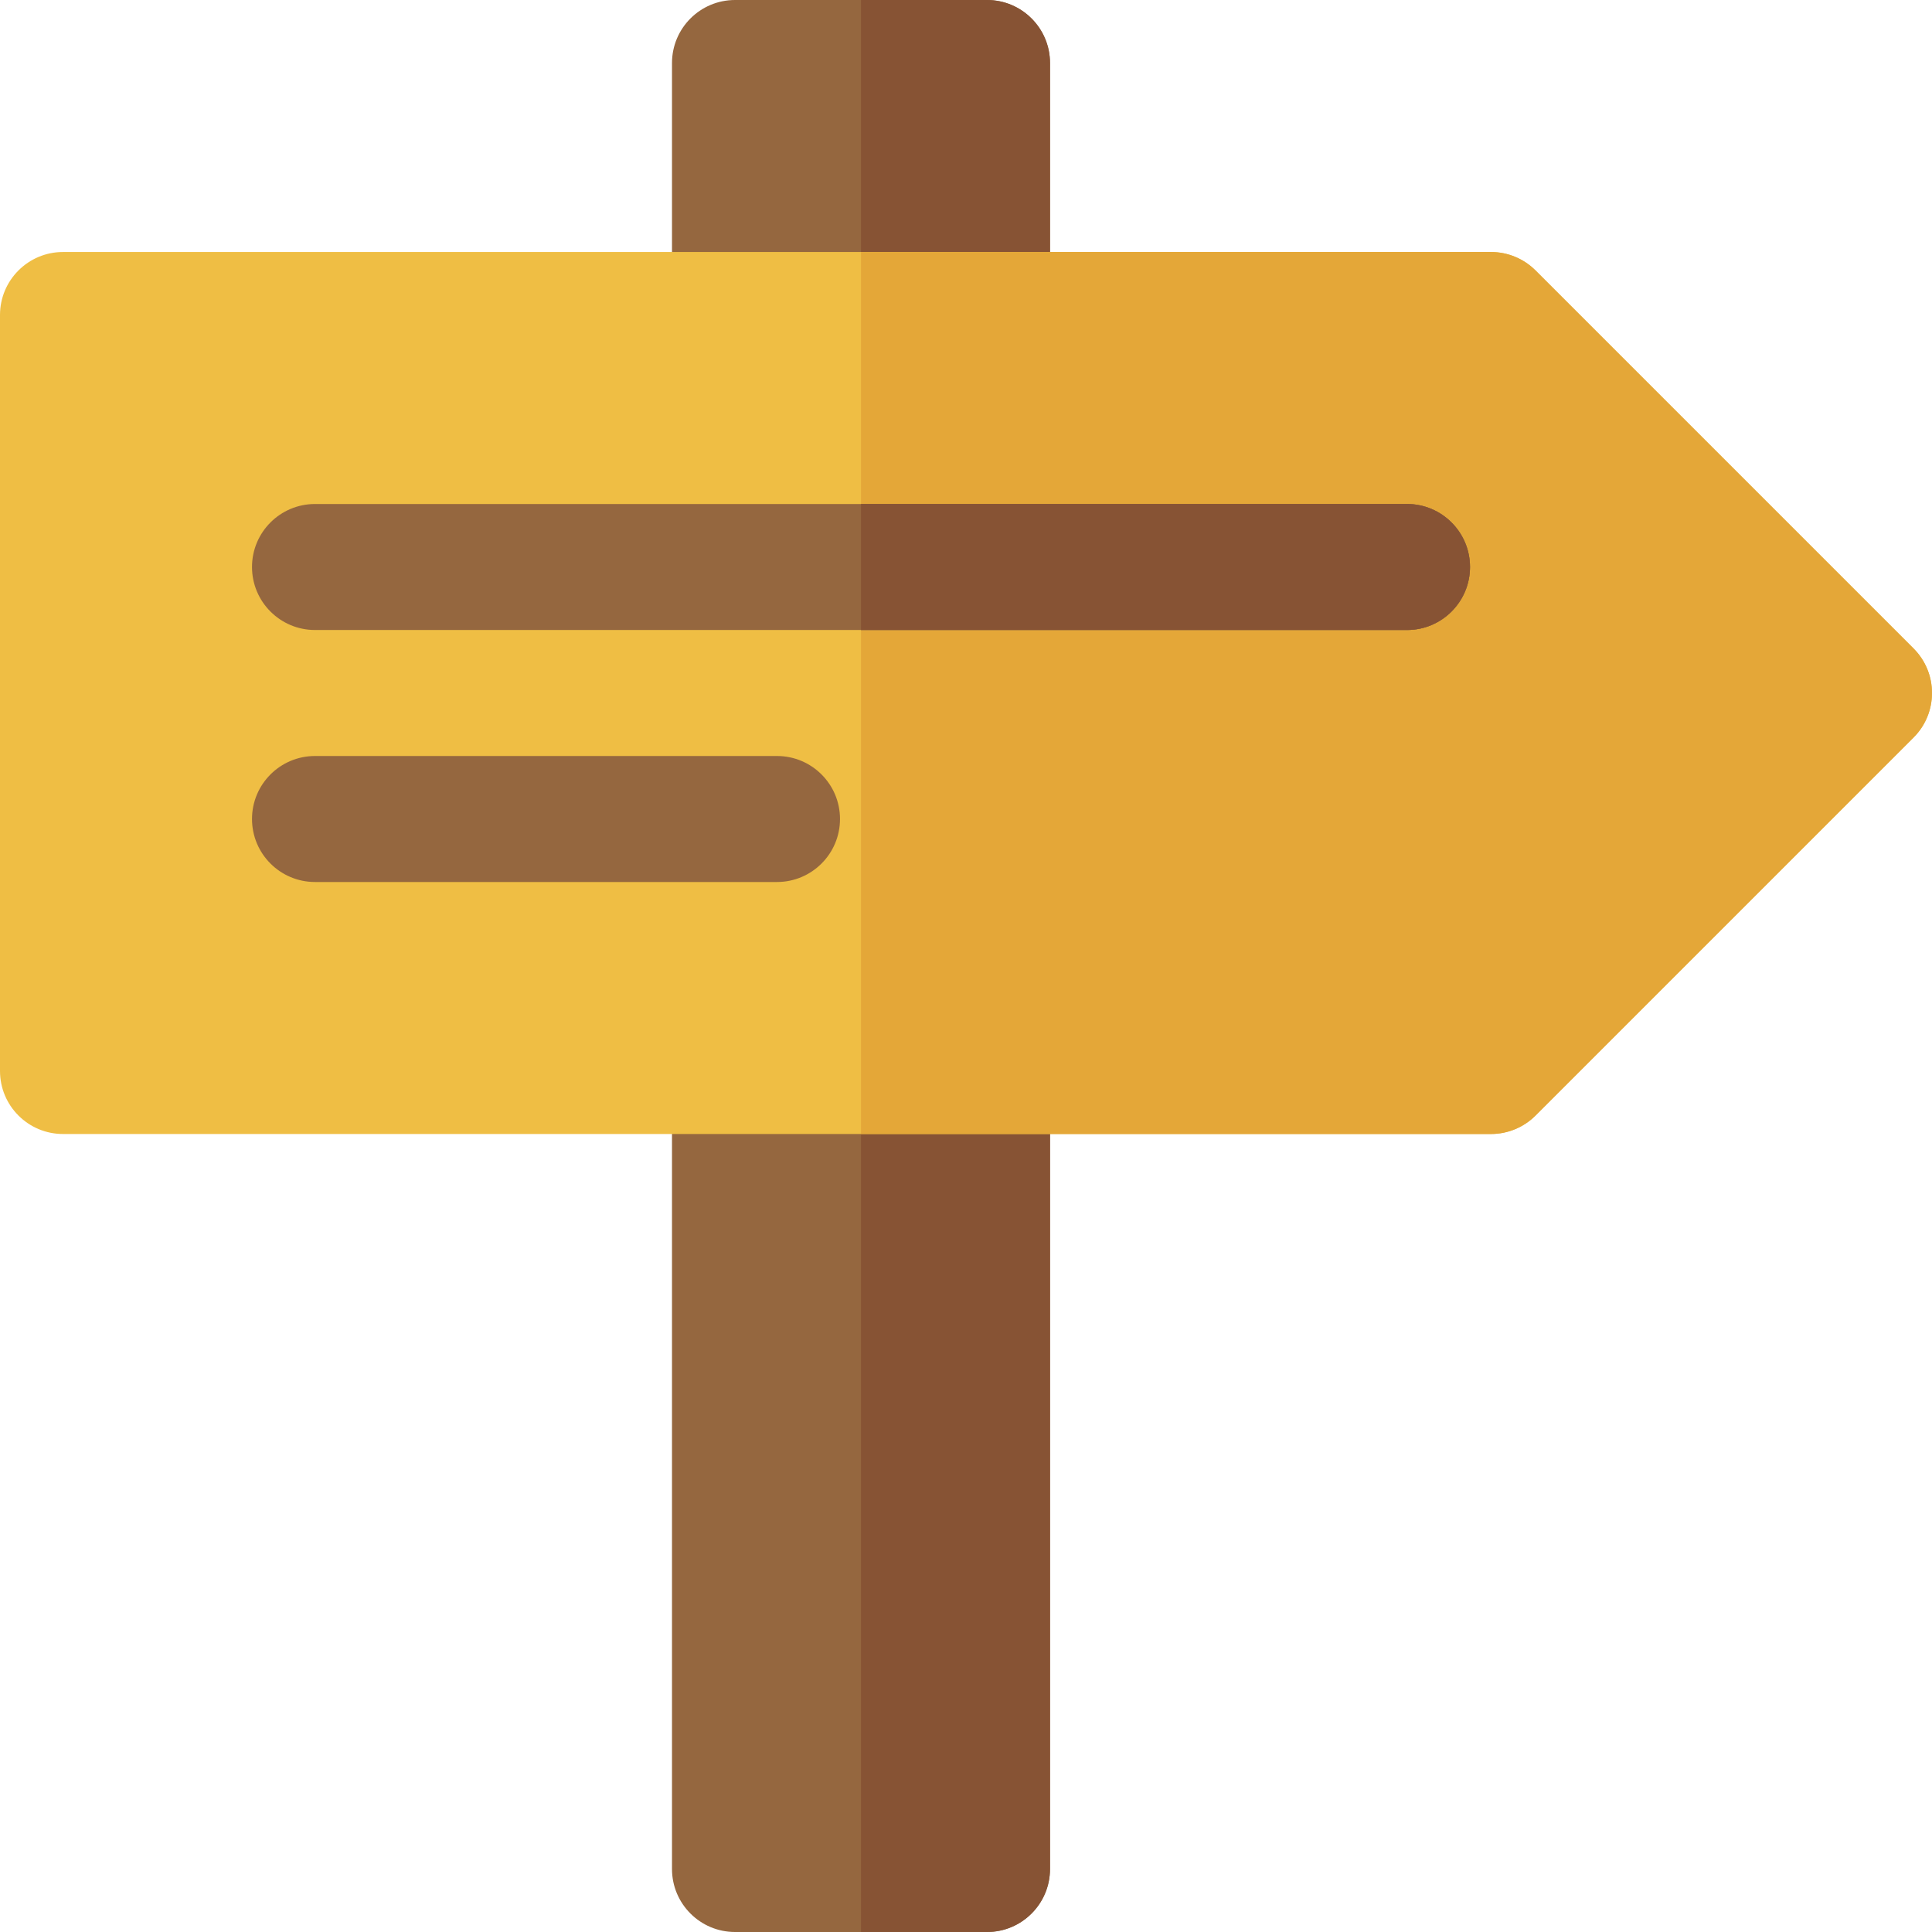
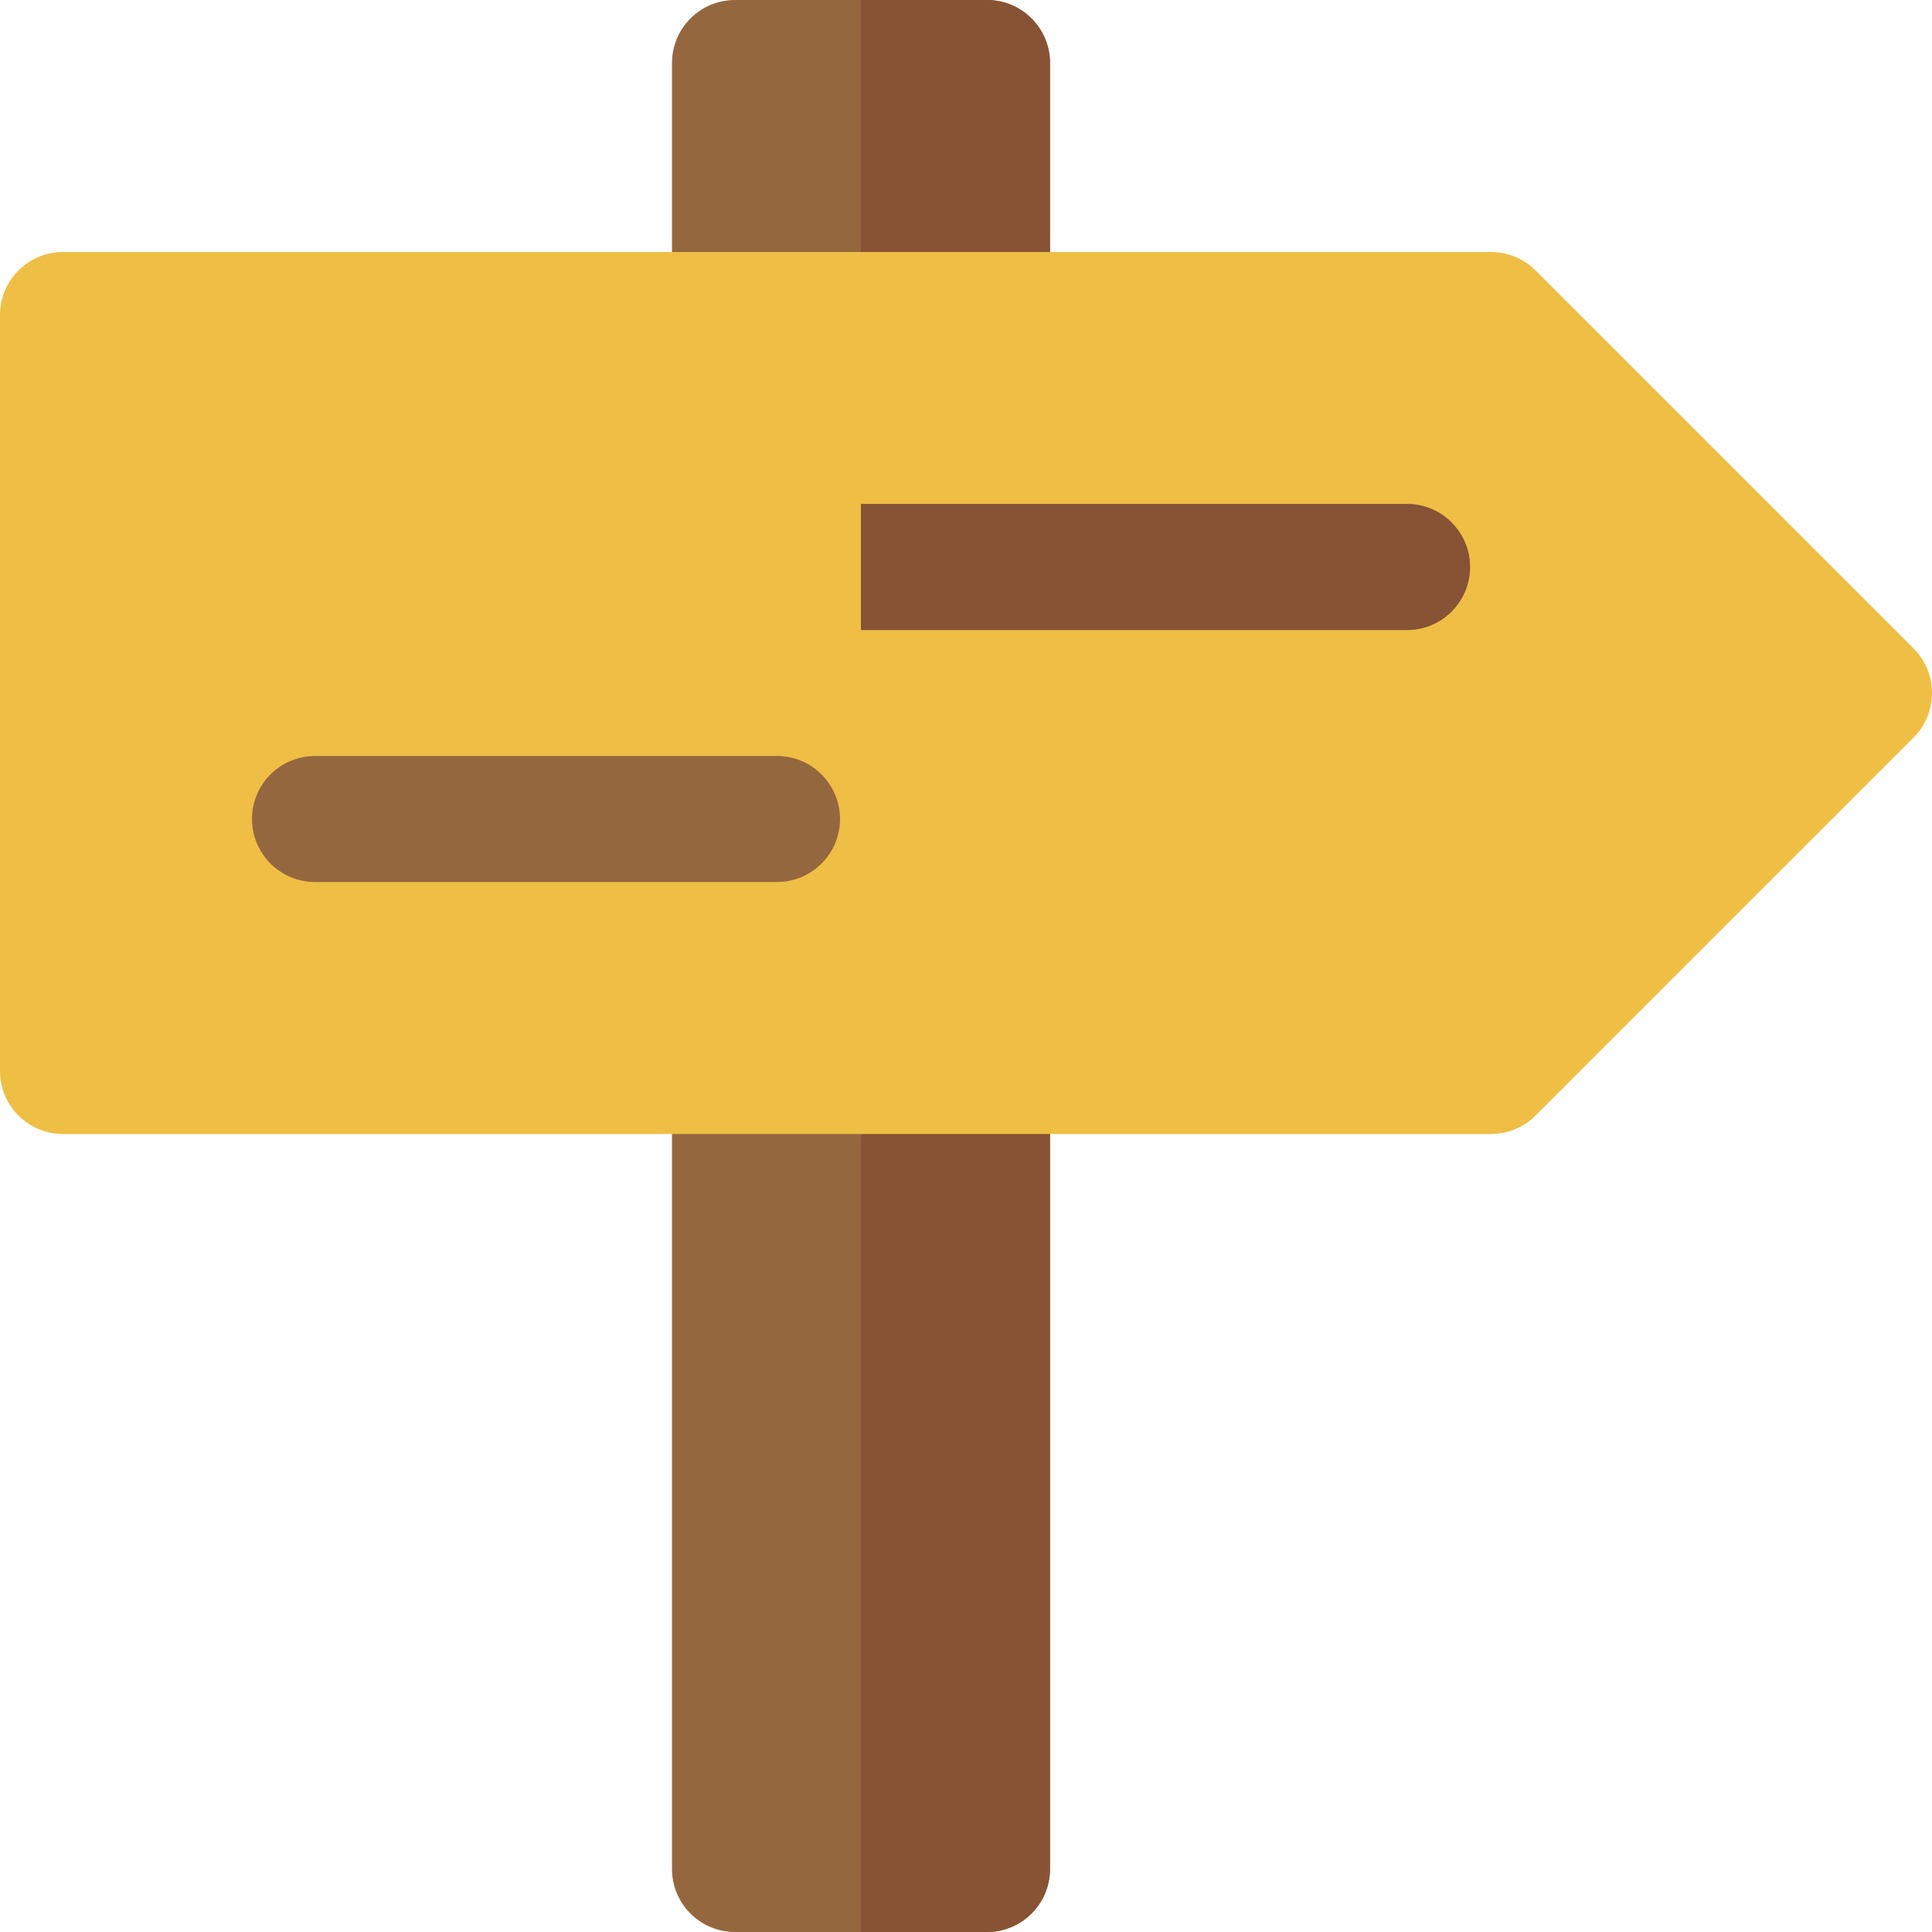
<svg xmlns="http://www.w3.org/2000/svg" height="800px" width="800px" version="1.1" id="Layer_1" viewBox="0 0 512 512" xml:space="preserve">
  <path style="fill:#95673F;" d="M261.566,100.174h-66.783c-9.217,0-16.696-7.479-16.696-16.696V16.696  C178.087,7.479,185.566,0,194.783,0h66.783c9.217,0,16.696,7.479,16.696,16.696v66.783  C278.261,92.695,270.783,100.174,261.566,100.174z" />
  <path style="fill:#875334;" d="M261.566,0h-33.391v100.174h33.391c9.217,0,16.696-7.479,16.696-16.696V16.696  C278.261,7.479,270.783,0,261.566,0z" />
  <path style="fill:#95673F;" d="M261.566,512h-66.783c-9.217,0-16.696-7.479-16.696-16.696V283.826  c0-9.217,7.479-16.696,16.696-16.696h66.783c9.217,0,16.696,7.479,16.696,16.696v211.478C278.261,504.521,270.783,512,261.566,512z" />
  <path style="fill:#875334;" d="M261.566,267.13h-33.391V512h33.391c9.217,0,16.696-7.479,16.696-16.696V283.826  C278.261,274.609,270.783,267.13,261.566,267.13z" />
  <path style="fill:#EFBE44;" d="M395.131,300.522H16.696C7.479,300.522,0,293.043,0,283.826V83.478  c0-9.217,7.479-16.696,16.696-16.696h378.435c4.424,0,8.674,1.761,11.804,4.892l100.174,100.174c6.521,6.521,6.521,17.087,0,23.609  L406.935,295.631C403.805,298.761,399.555,300.522,395.131,300.522z" />
-   <path style="fill:#E4A738;" d="M406.935,71.674c-3.13-3.131-7.379-4.892-11.804-4.892H228.174v233.739h166.957  c4.424,0,8.674-1.761,11.804-4.892l100.174-100.174c6.521-6.521,6.521-17.087,0-23.609L406.935,71.674z" />
  <path style="fill:#95673F;" d="M205.913,233.739H83.479c-9.217,0-16.696-7.479-16.696-16.696s7.479-16.696,16.696-16.696h122.435  c9.217,0,16.696,7.479,16.696,16.696S215.131,233.739,205.913,233.739z" />
  <path style="fill:#8C6D50;" d="M372.87,133.565H228.174v33.391H372.87c9.217,0,16.696-7.479,16.696-16.696  S382.087,133.565,372.87,133.565z" />
-   <path style="fill:#95673F;" d="M372.87,166.957H83.479c-9.217,0-16.696-7.479-16.696-16.696s7.479-16.696,16.696-16.696H372.87  c9.217,0,16.696,7.479,16.696,16.696S382.087,166.957,372.87,166.957z" />
  <path style="fill:#875334;" d="M372.87,133.565H228.174v33.391H372.87c9.217,0,16.696-7.479,16.696-16.696  S382.087,133.565,372.87,133.565z" />
</svg>